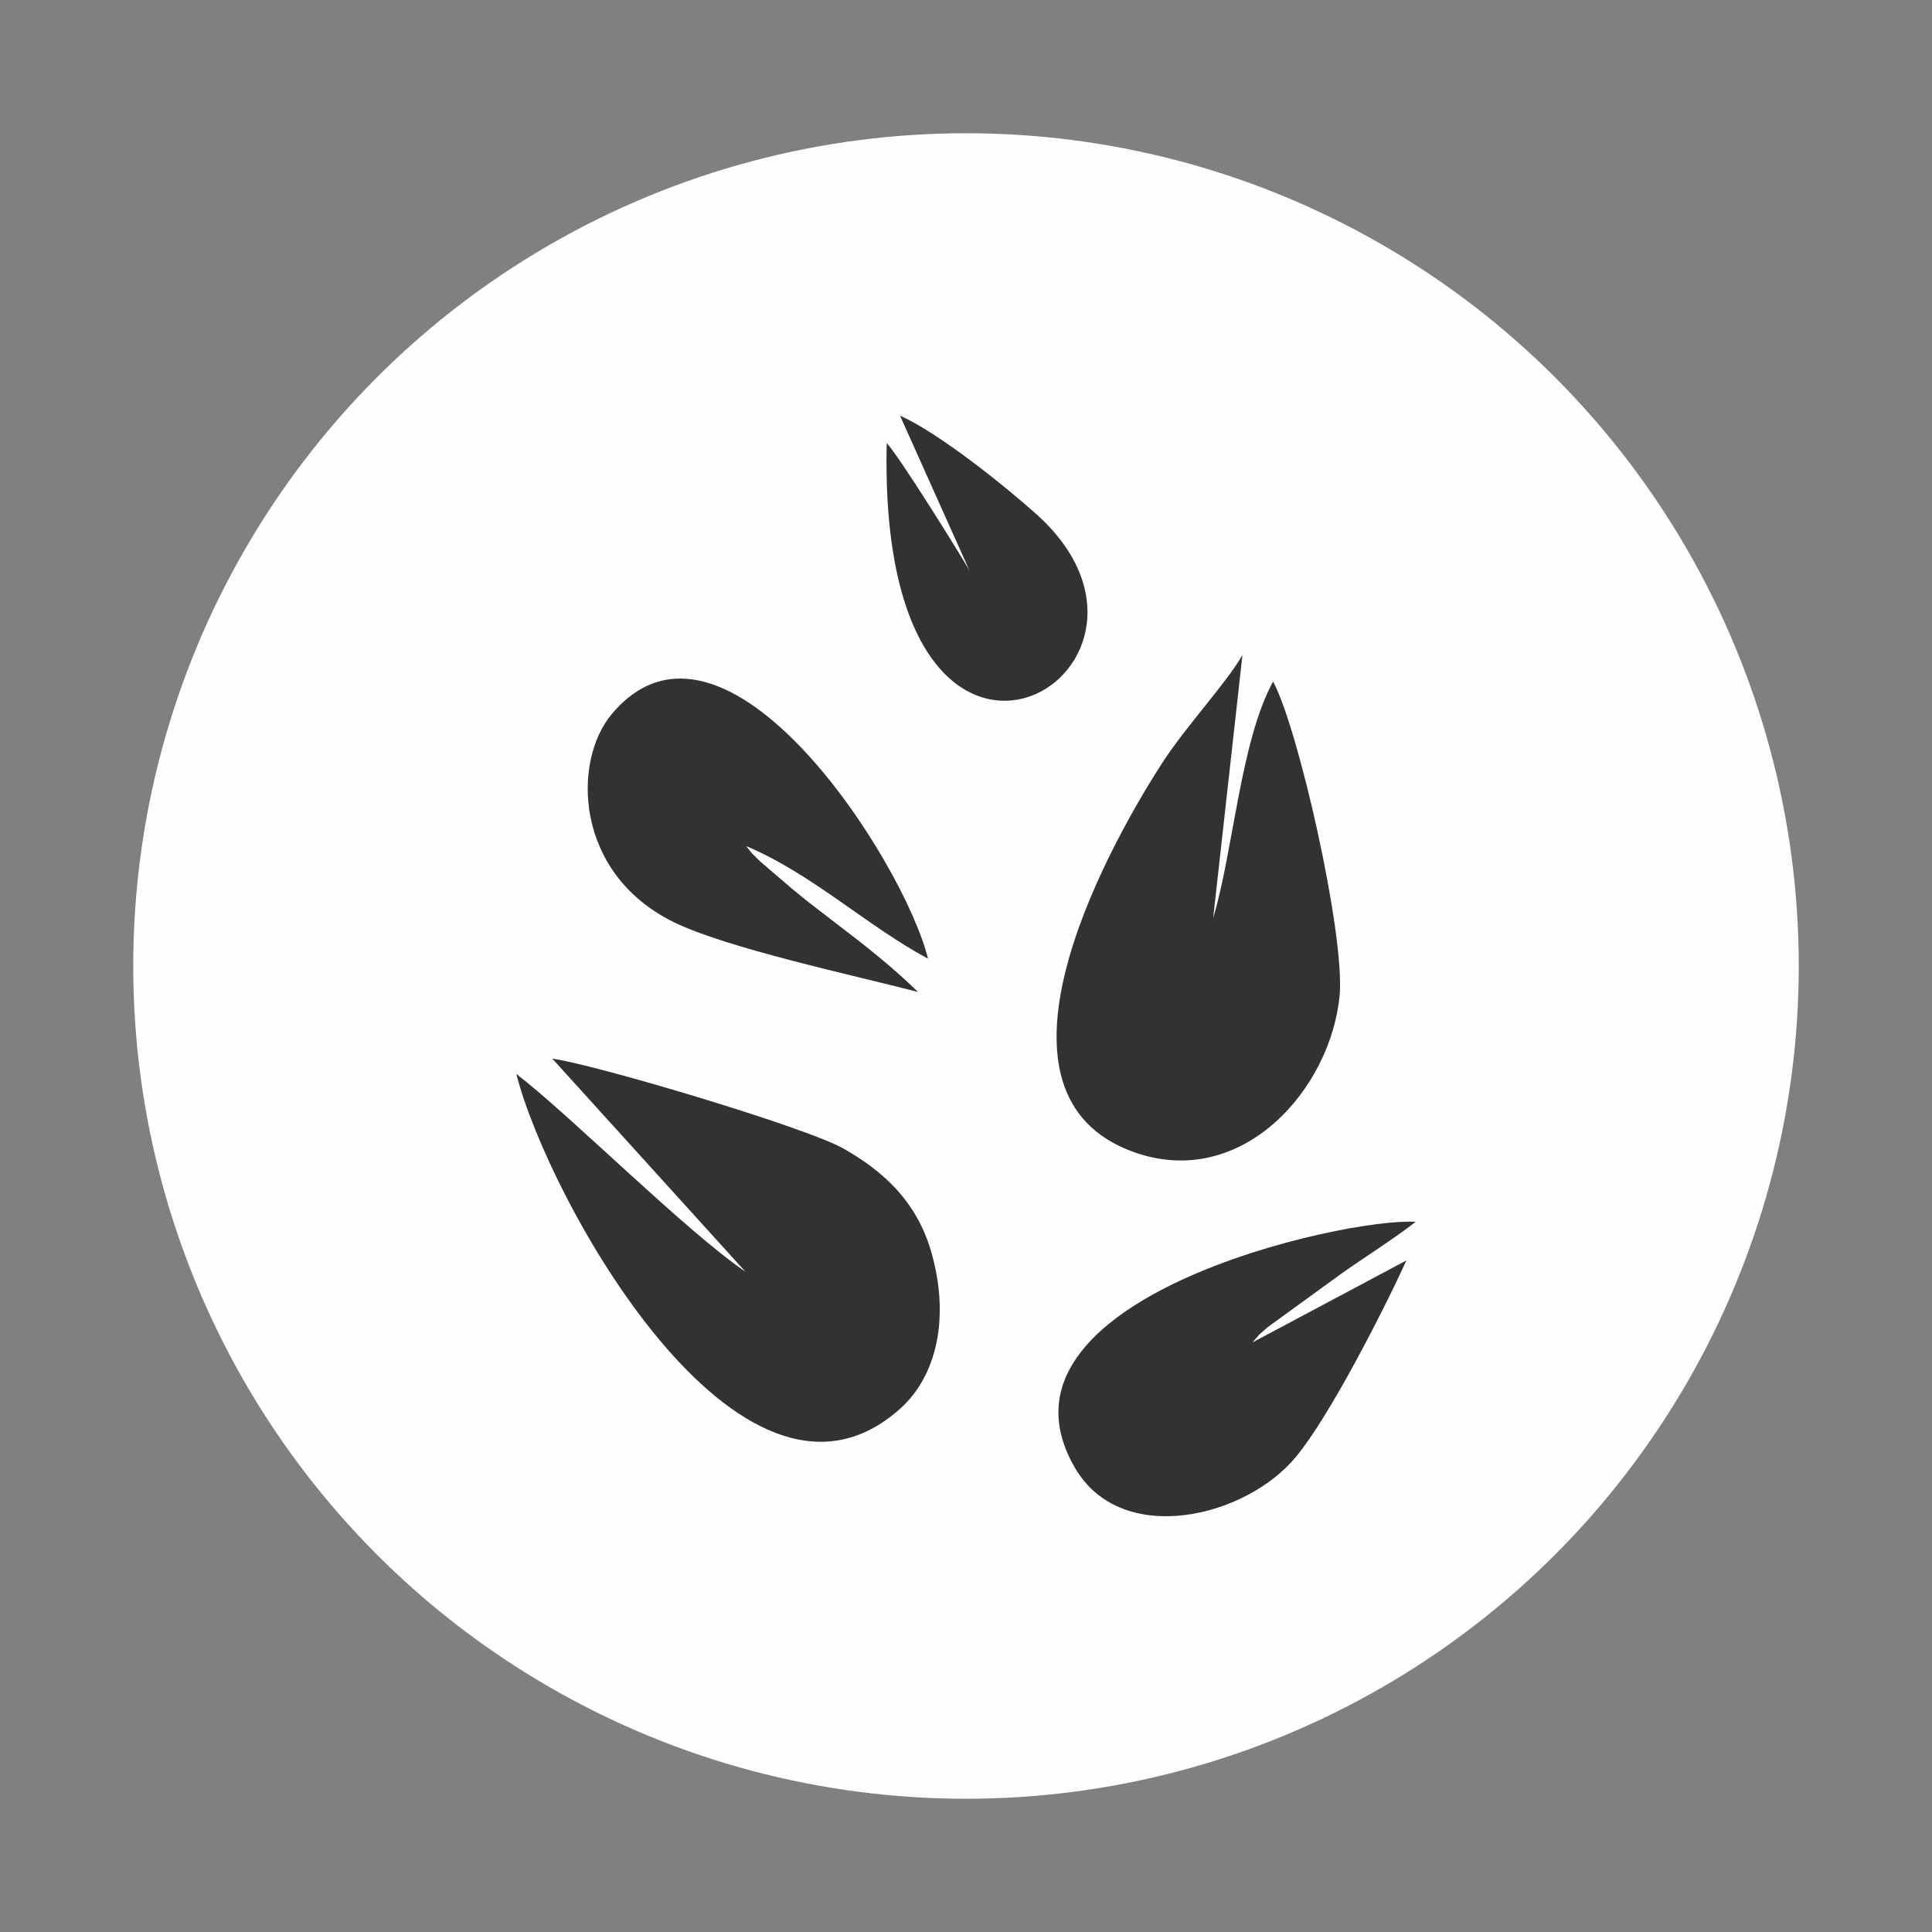
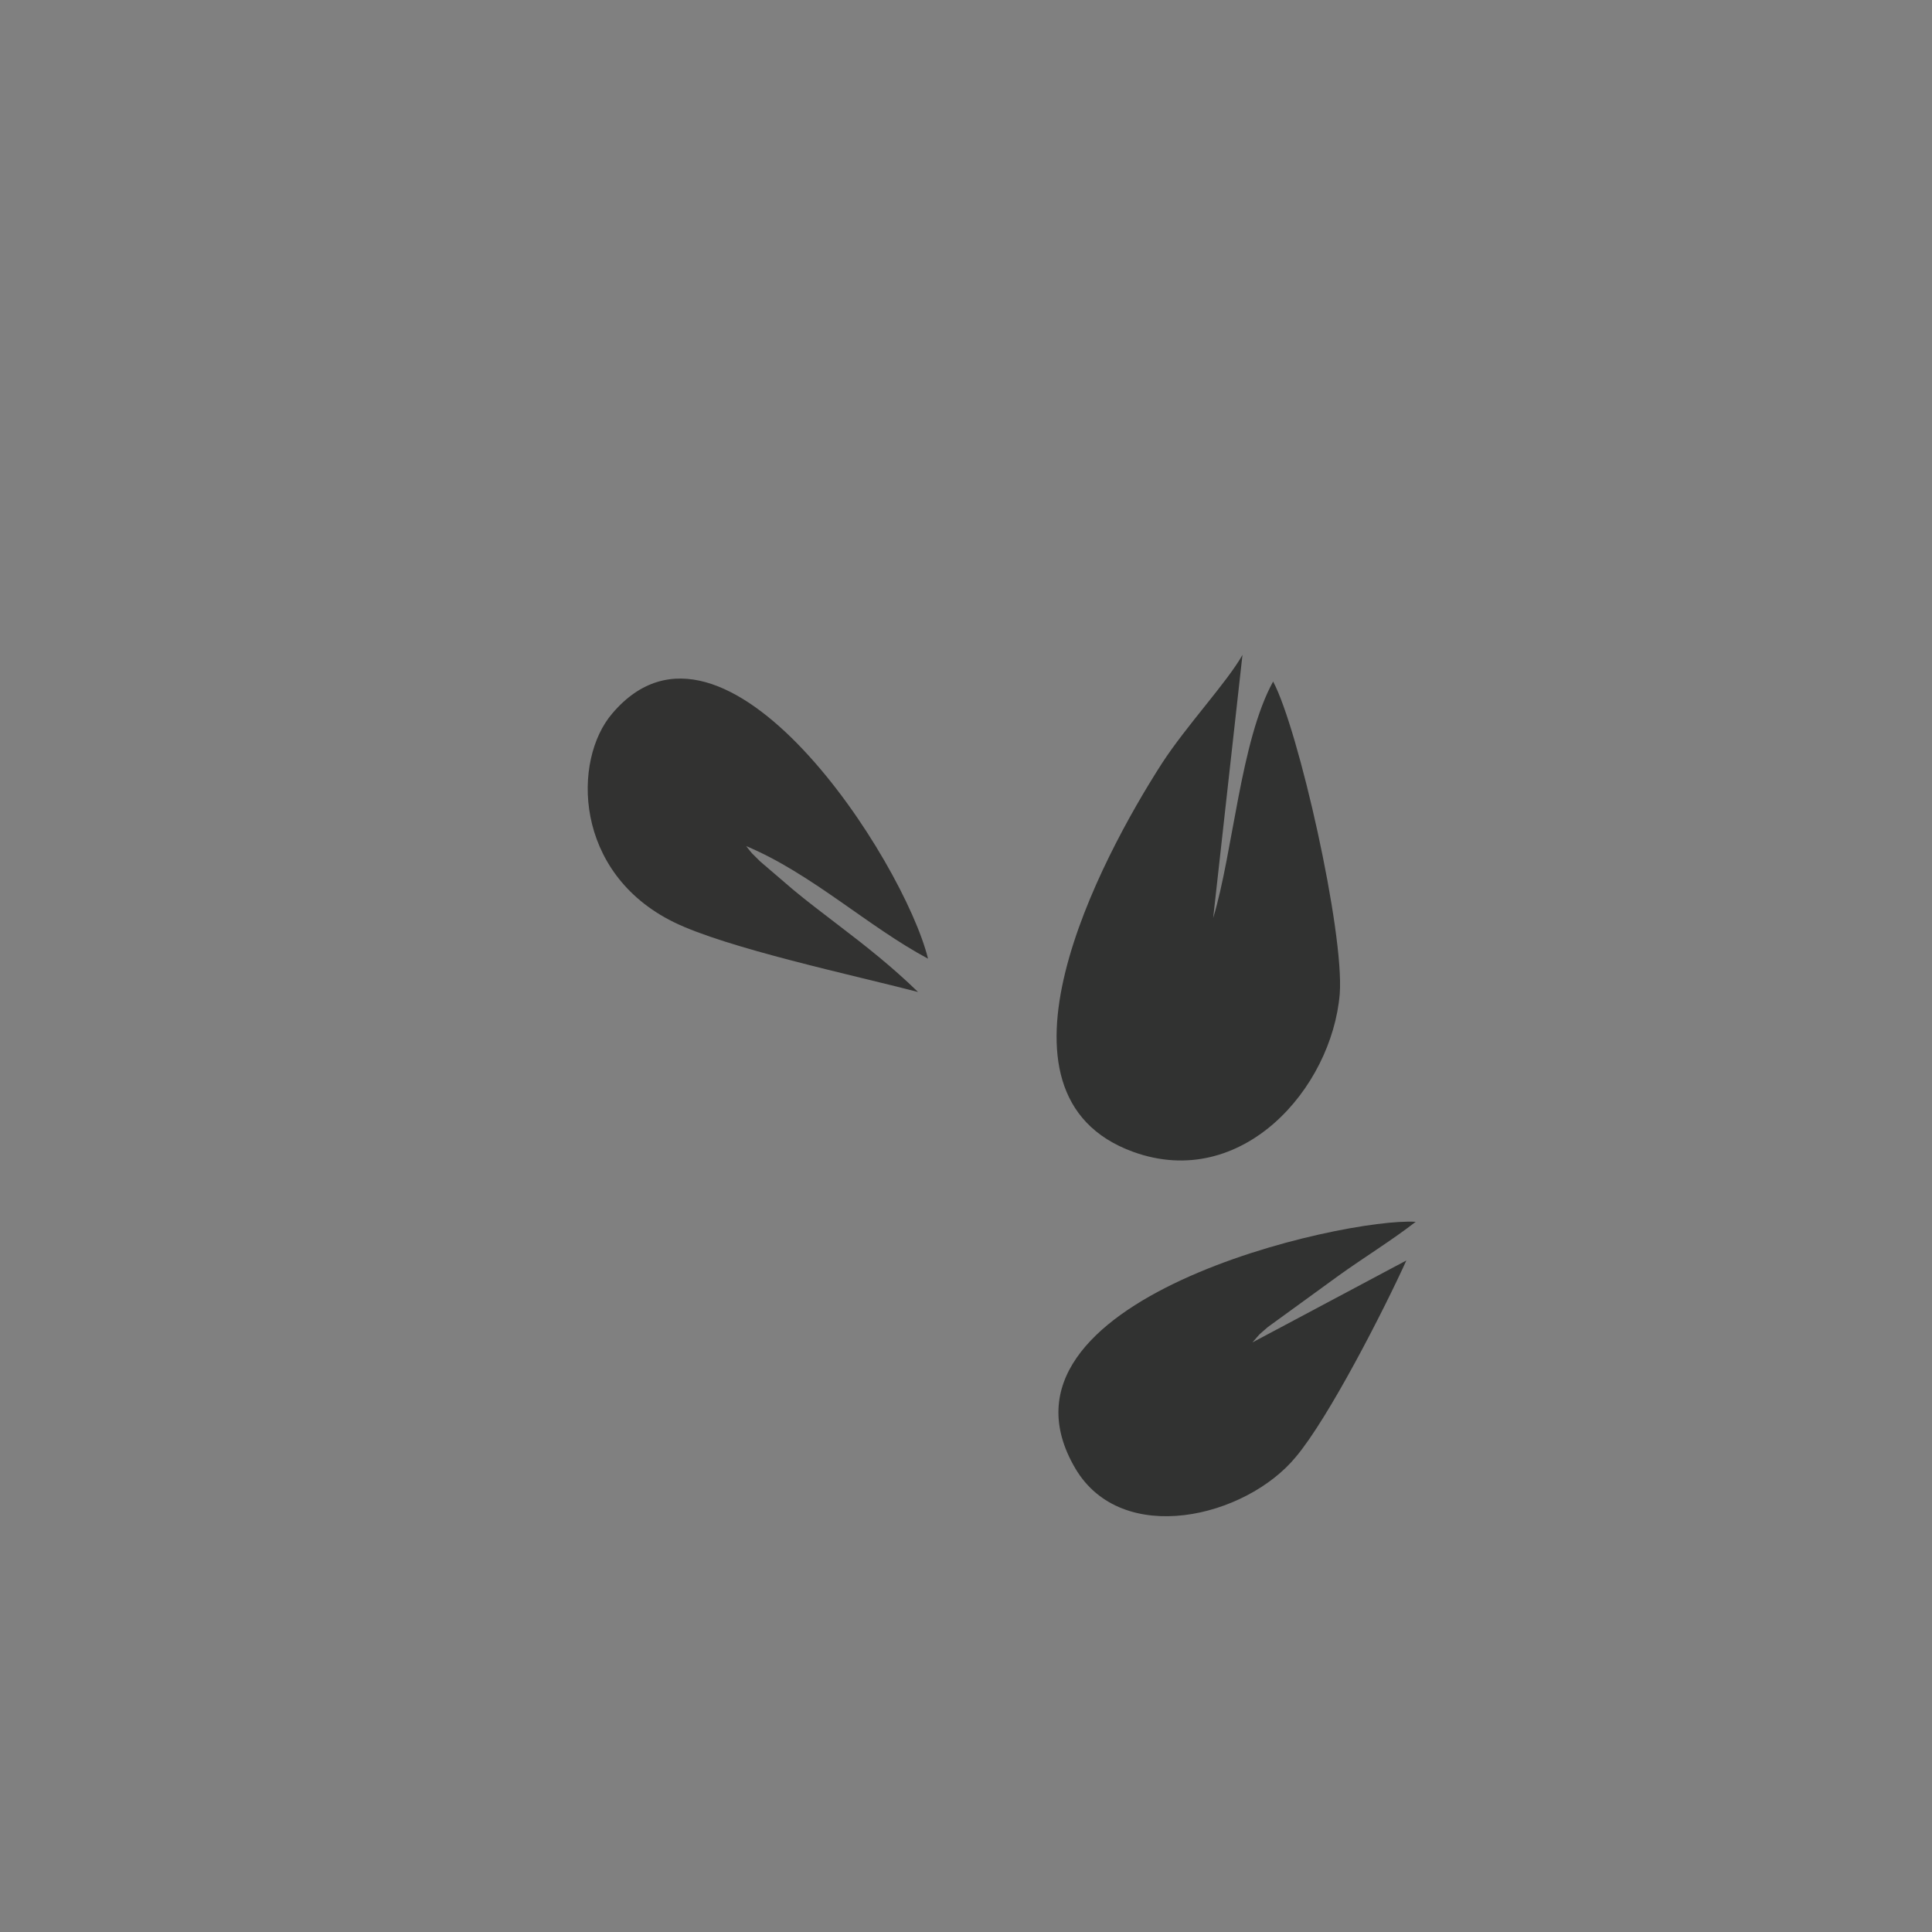
<svg xmlns="http://www.w3.org/2000/svg" xml:space="preserve" width="29mm" height="29mm" version="1.1" style="shape-rendering:geometricPrecision; text-rendering:geometricPrecision; image-rendering:optimizeQuality; fill-rule:evenodd; clip-rule:evenodd" viewBox="0 0 2900 2900">
  <rect x="0" y="0" width="2900" height="2900" fill="#808080" stroke="none" />
  <defs>
    <style type="text/css">
   
    .fil0 {fill:#FEFEFE}
    .fil1 {fill:#313231}
    .fil2 {fill:#323231}
   
  </style>
  </defs>
  <g id="Layer_x0020_1">
    <g id="_364365768">
-       <circle class="fil0" cx="1450" cy="1450" r="1250" />
      <g>
        <path class="fil1" d="M1865 983c-23,41 -84,106 -121,163 -92,143 -280,497 -43,583 163,59 298,-95 310,-237 7,-93 -62,-398 -100,-469 -49,89 -60,256 -90,355l44 -395z" />
-         <path class="fil1" d="M1119 1909c-92,-63 -262,-234 -344,-297 48,189 335,707 571,507 57,-47 80,-133 54,-232 -21,-82 -74,-129 -134,-163 -54,-31 -368,-125 -437,-135l290 320z" />
        <path class="fil1" d="M1880 2015c14,-16 6,-8 23,-23l106 -77c36,-26 80,-53 116,-81 -106,-7 -660,116 -511,370 70,119 256,74 331,-17 49,-58 132,-220 166,-295l-231 123z" />
        <path class="fil2" d="M1378 1489c-38,-37 -77,-68 -123,-103 -22,-17 -41,-31 -65,-51l-49 -42c-14,-14 -10,-9 -21,-23 98,41 183,121 273,169 -36,-146 -305,-567 -474,-368 -60,70 -58,239 92,313 79,39 271,80 367,105z" />
-         <path class="fil1" d="M1455 856c-18,-31 -104,-169 -124,-191 -15,641 487,345 226,108 -49,-44 -149,-124 -206,-149l104 232z" />
      </g>
    </g>
  </g>
</svg>